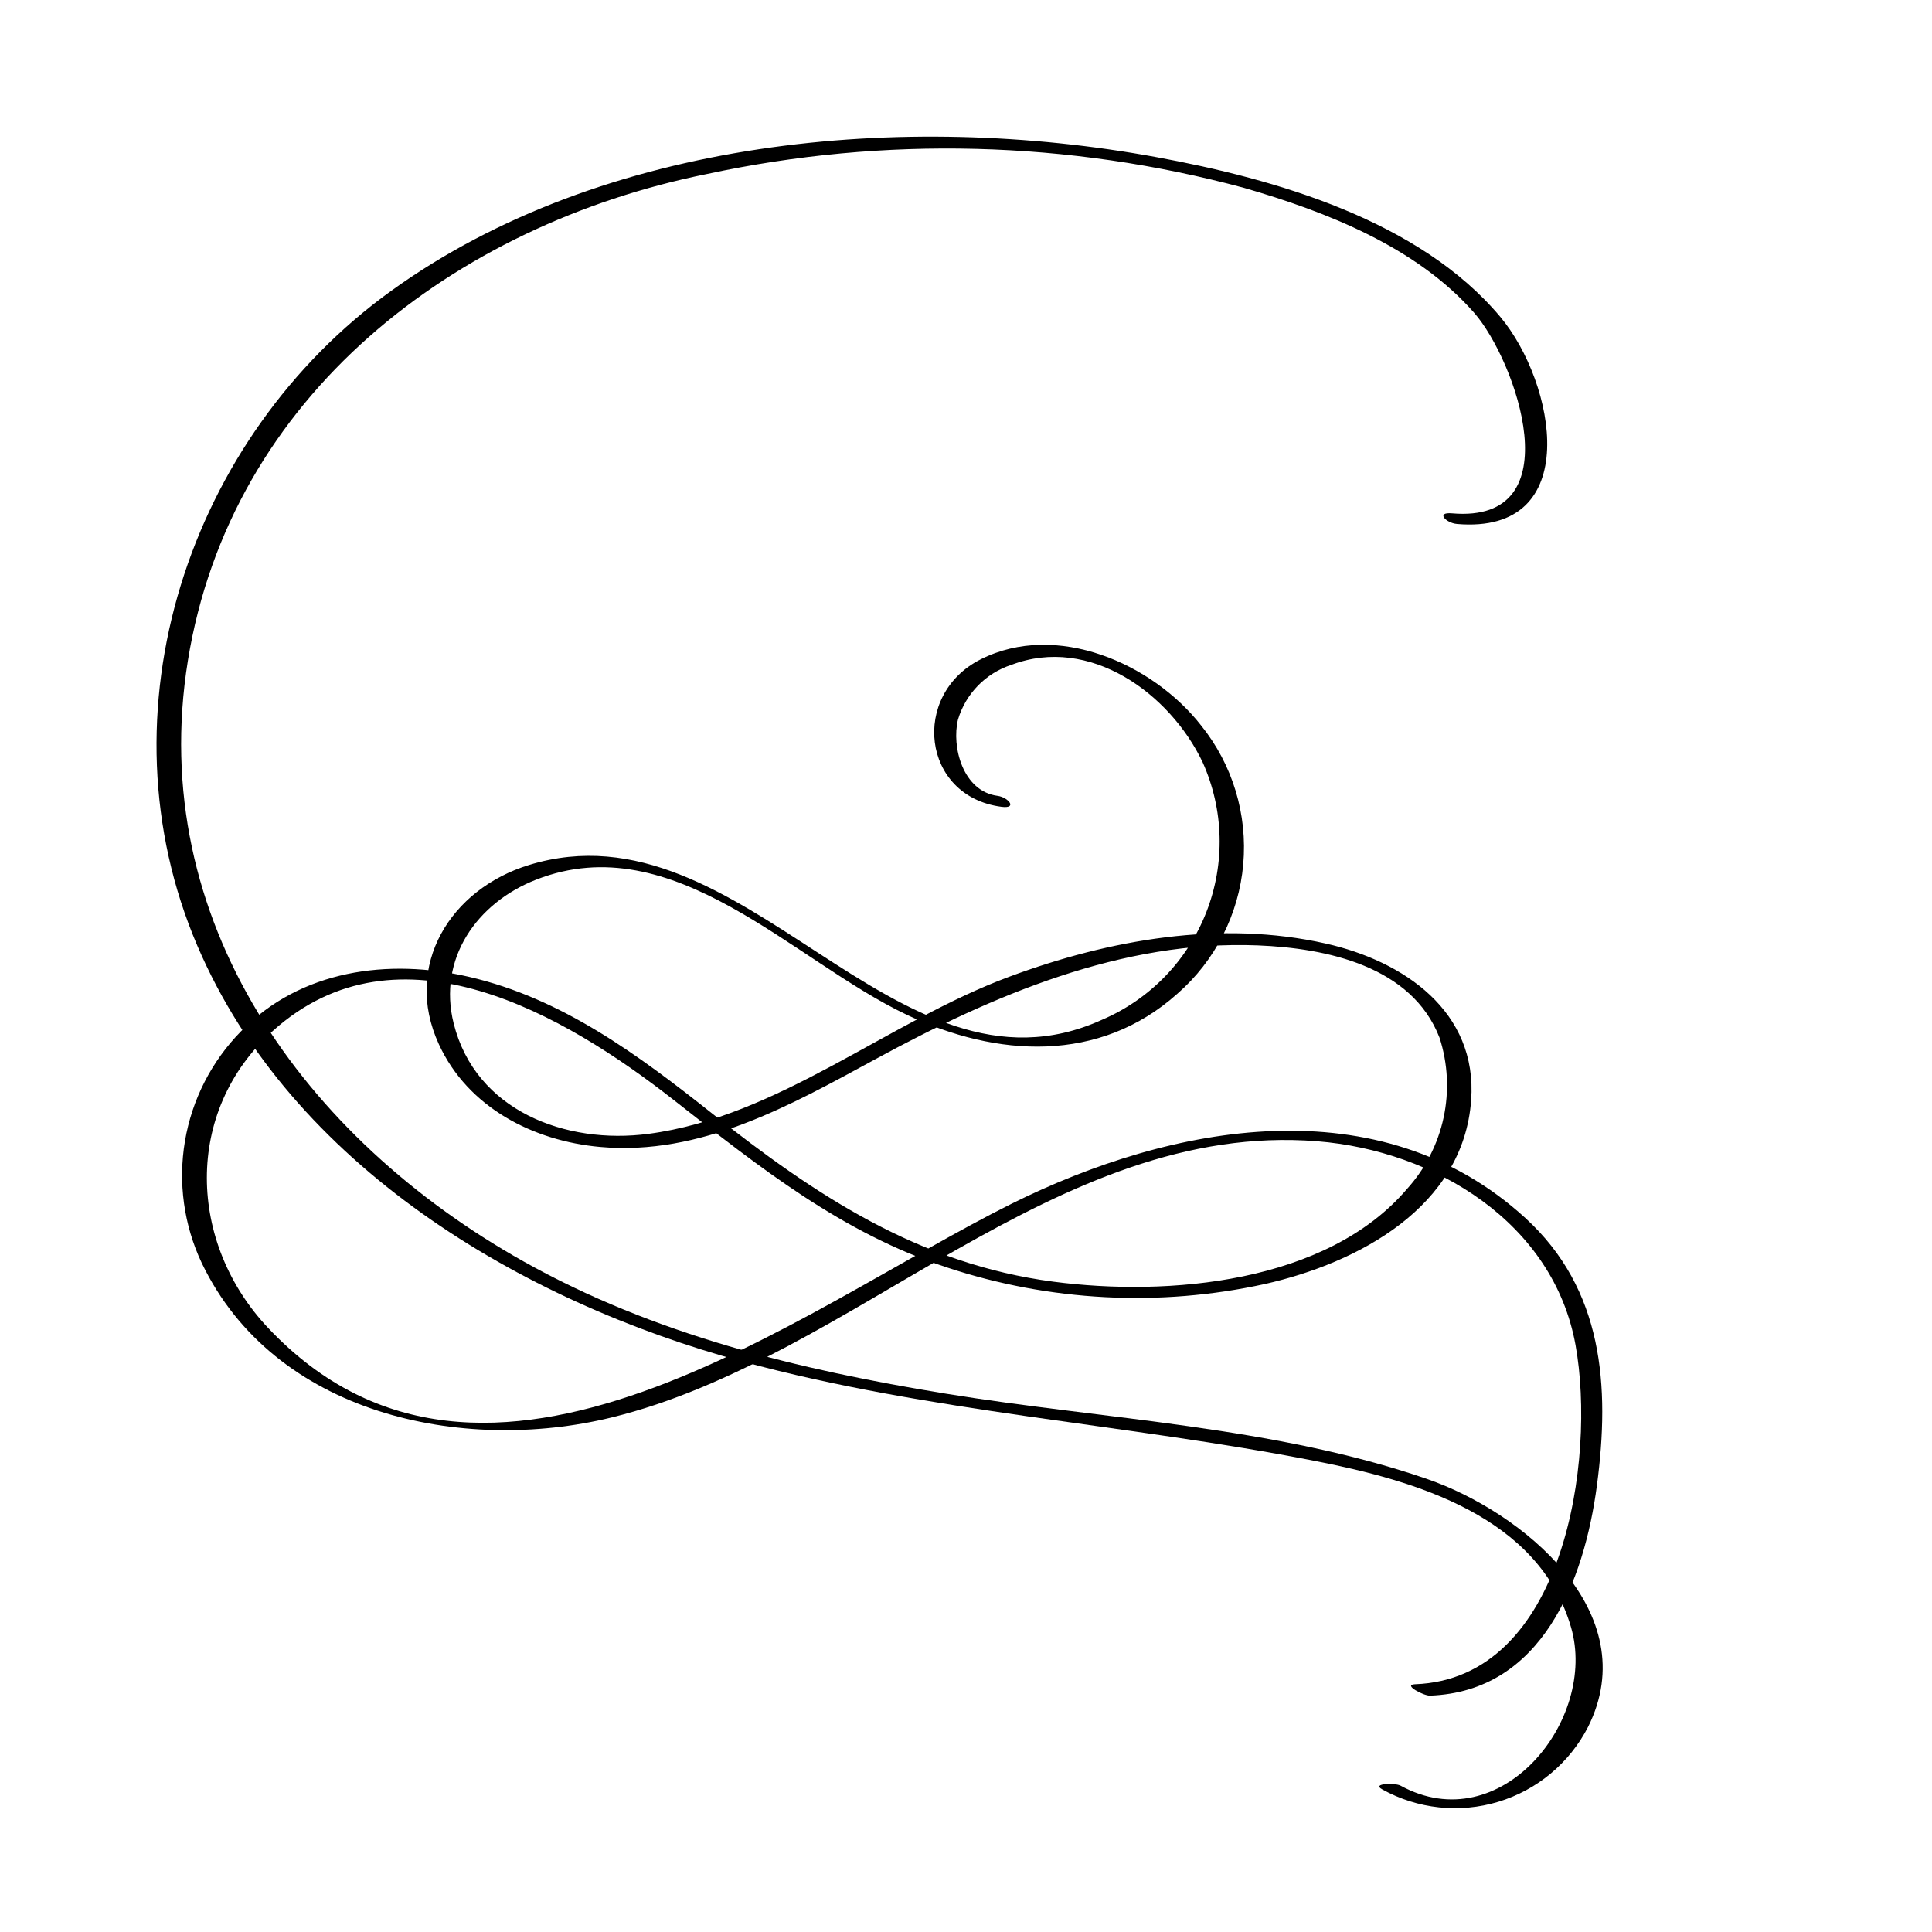
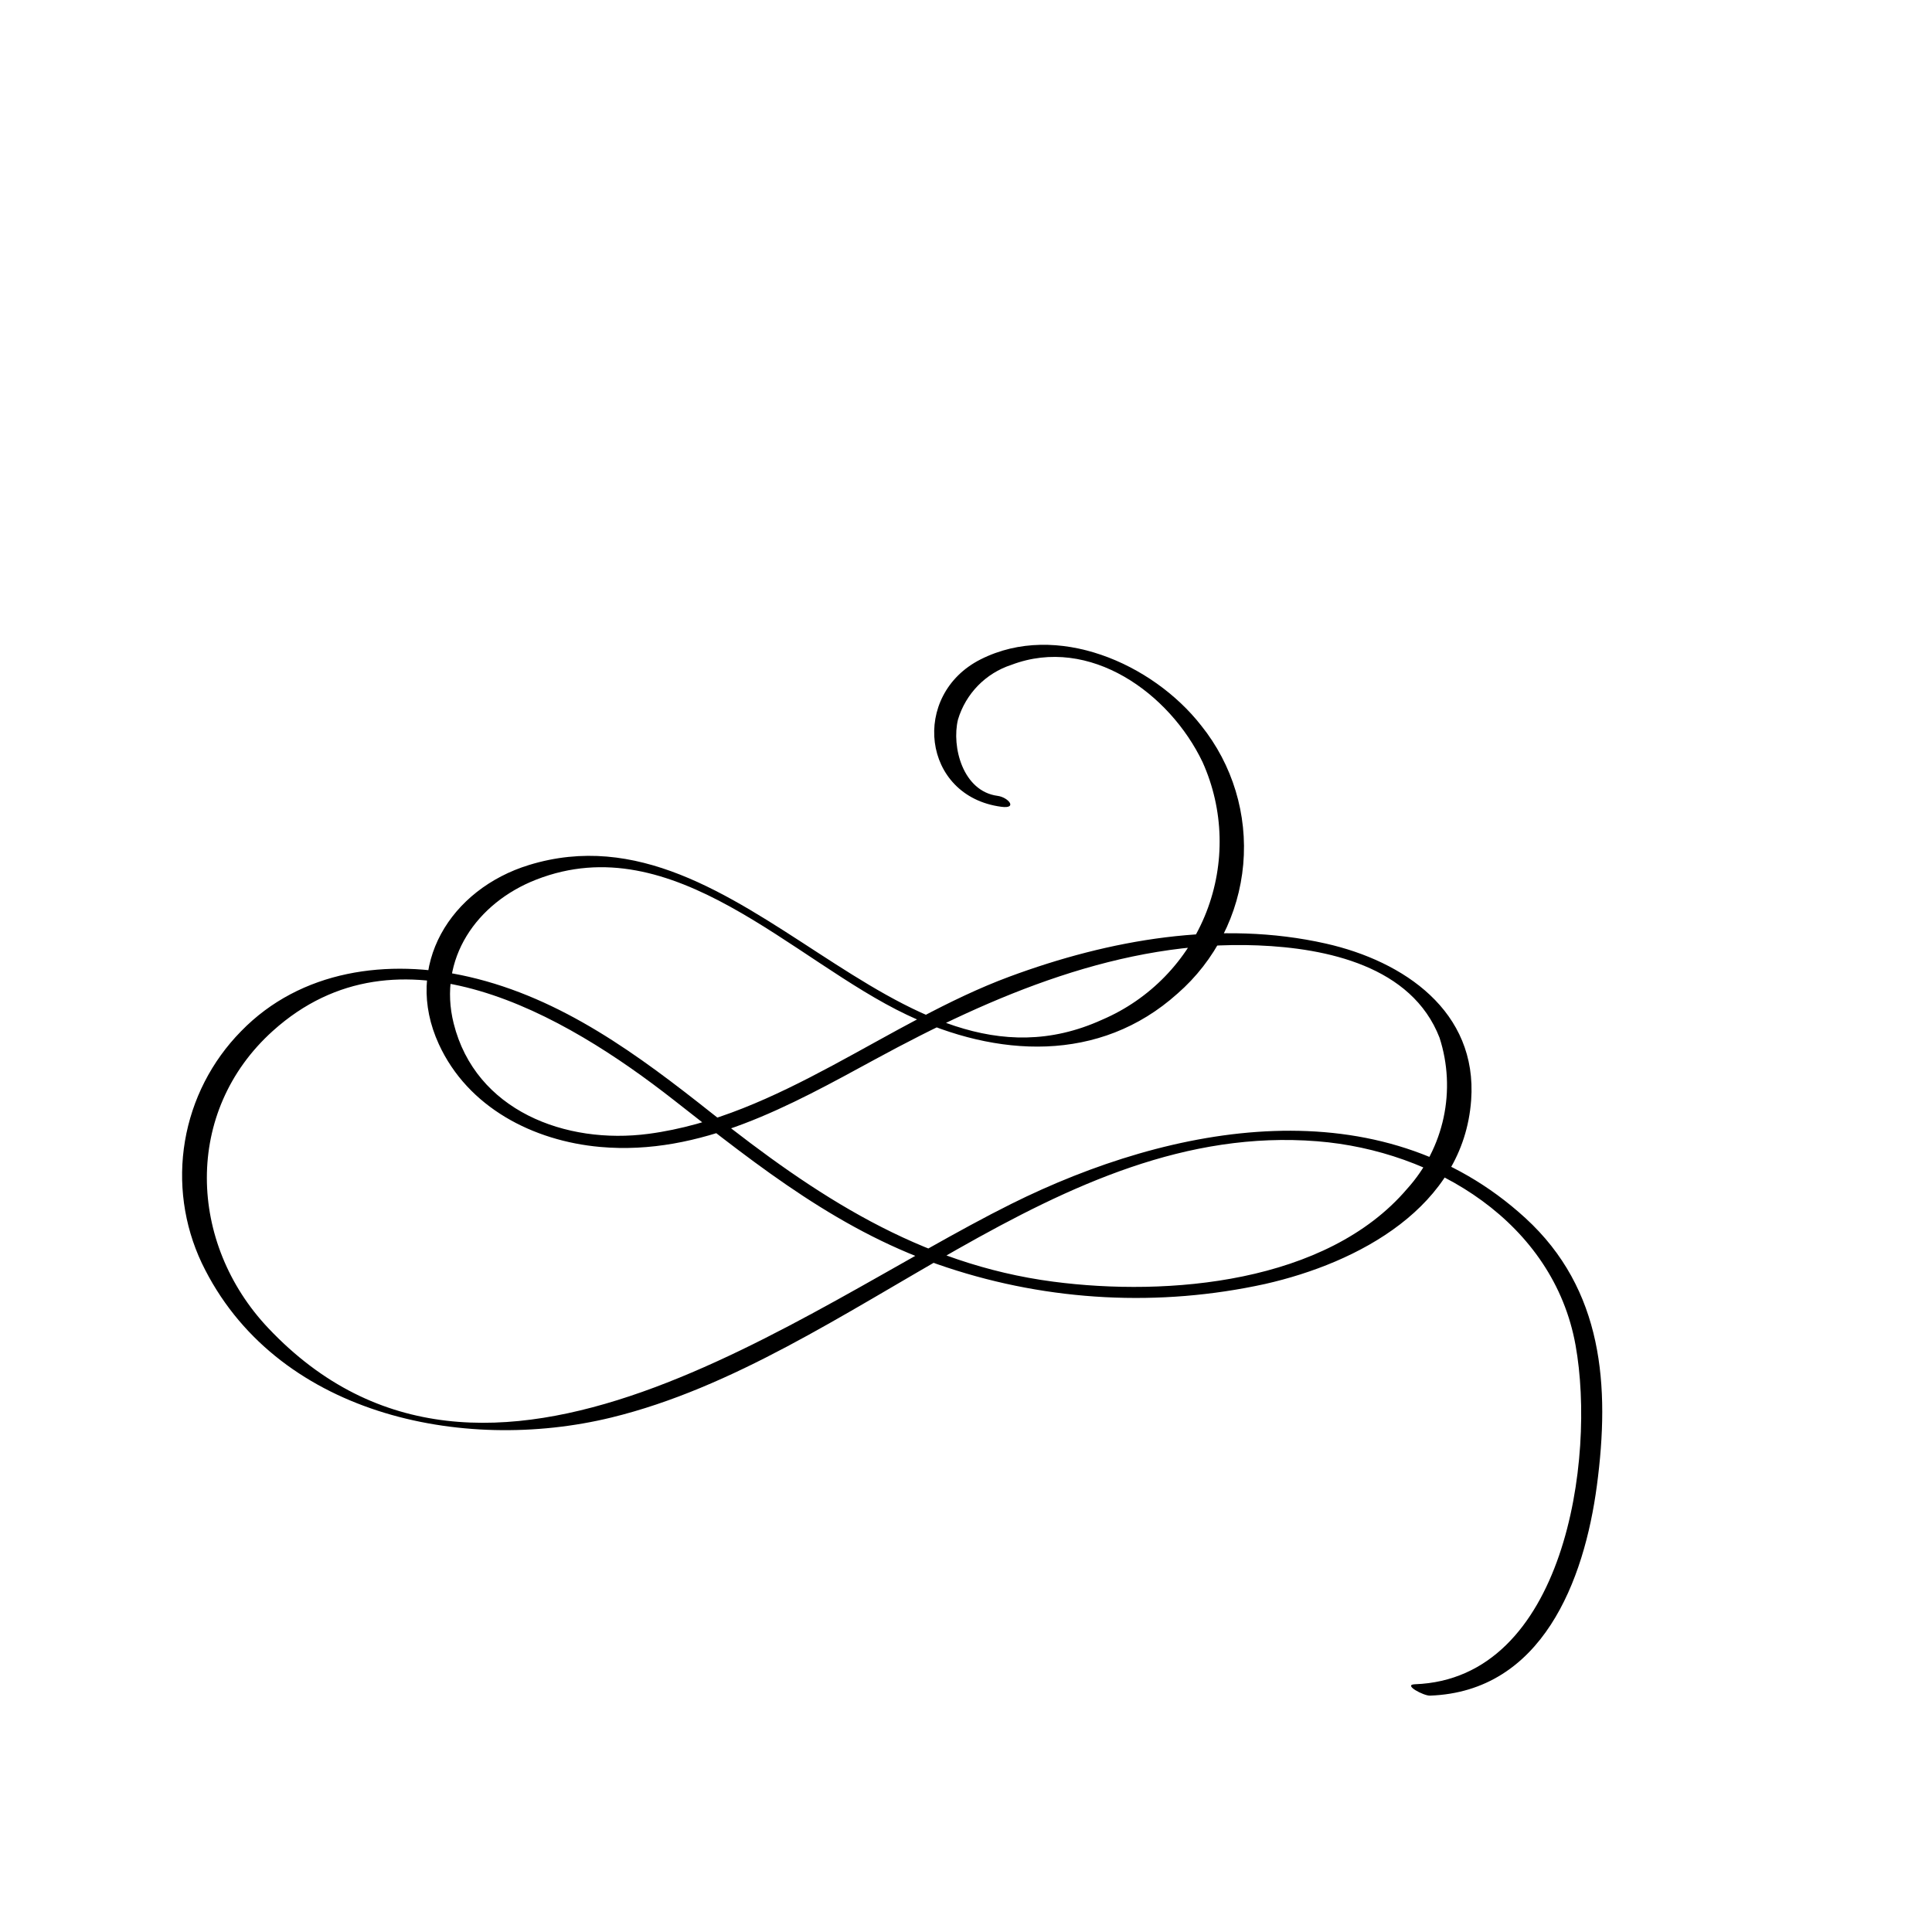
<svg xmlns="http://www.w3.org/2000/svg" fill="#000000" width="800px" height="800px" version="1.1" viewBox="144 144 512 512">
  <g>
-     <path d="m530.06 282.85c33.84 2.926 26.152-37.445 11.539-54.867-21.484-25.617-59.57-36.539-91.148-42.34-66.656-12.246-146.45-5.176-202.8 35.449-53.73 38.738-77.887 111.64-51.32 173.62 24.906 58.098 85.711 94.172 144.46 110.12 49.668 13.484 101.39 16.465 151.76 26.344 26.582 5.215 59.172 14.621 67.777 44.035 7.164 24.48-18.578 56.551-45.16 42.012-1.438-0.785-7.793-0.621-4.894 0.965l0.004 0.004c9.395 5.227 20.508 6.418 30.793 3.301 10.289-3.117 18.871-10.277 23.781-19.84 15.176-30.348-17.402-57.012-42.793-65.754-40.473-13.934-85.43-15.719-127.45-22.566-38.996-6.356-77.254-15.605-111.95-35.086-57.918-32.523-99.98-90.262-88.871-159.14 11.336-70.27 70.652-115.5 137.59-129 47.055-10.109 95.84-8.848 142.31 3.68 21.777 6.312 45.648 15.629 60.973 33.105 11.051 12.602 26.367 55.938-5.856 53.148-4.441-0.383-1.566 2.562 1.246 2.805z" />
    <path d="m522.94 593.36c29.719-1.047 40.902-30.406 44.258-55.707 3.496-26.332 1.68-51.965-18.945-70.848-38.605-35.34-93.695-24.941-136.24-3.766-56.016 27.883-139.2 94.02-196.94 32.898-21.219-22.457-22.531-57.336 1.234-78.734 33.348-30.027 77.359-4.336 106.29 18.344 22.746 17.836 44.555 35.227 72.398 44.355 27.18 8.992 56.281 10.5 84.242 4.371 24.688-5.582 52.555-20.332 54.633-48.691 1.73-23.574-17.859-36.875-38.512-41.527-27.922-6.293-57.387-1.039-83.84 8.766-32.133 11.906-61.203 37.102-95.645 41.656-21.941 2.902-45.848-6.098-51.645-29.258-4.285-17.125 6.113-31.957 21.883-38.113 36.43-14.219 67.902 21.438 98.219 35.828 23.766 11.281 51.027 12.93 71.691-5.598h0.004c10.02-8.738 16.27-21.016 17.445-34.258 1.176-13.242-2.816-26.43-11.141-36.797-12.867-16.469-38.324-27.668-58.418-17.559-18.656 9.387-15.633 36.324 5.469 39.086 4.406 0.578 1.82-2.527-1.008-2.898-9.215-1.207-12.246-13.016-10.496-20.227v0.004c2.055-6.863 7.344-12.281 14.156-14.496 20.758-7.867 41.969 7.559 50.66 25.77 5.66 12.57 6.023 26.887 1.016 39.73-5.012 12.844-14.973 23.133-27.648 28.551-54.988 24.992-94.914-58.488-151.87-41.008-20.75 6.367-33.48 26.586-23.898 47.473 7.699 16.781 24.996 25.648 42.738 27.242 26.676 2.394 50.348-10.965 72.949-23.25 31.082-16.895 65.293-31.621 101.43-30.156 18.129 0.734 40.727 5.465 48.086 24.469 2.211 6.84 2.578 14.141 1.07 21.168-1.508 7.031-4.844 13.539-9.664 18.871-21.359 25.066-63.383 28.594-93.777 24.605-35.547-4.664-63.039-22.887-90.461-44.621-19.488-15.445-39.738-30.496-64.434-36.18-21.348-4.914-44.539-1.836-60.359 14.449l0.004-0.004c-7.809 7.945-12.996 18.094-14.855 29.074-1.859 10.984-0.309 22.27 4.449 32.344 19.207 40.082 68.918 50.609 108.56 40.938 64.27-15.68 117.68-78.734 187.07-73.207 31.086 2.477 62.598 21.57 68.441 54.047 5.434 30.191-2.894 88.449-42.574 89.848-3.289 0.117 2.324 3.074 3.973 3.016z" />
  </g>
</svg>